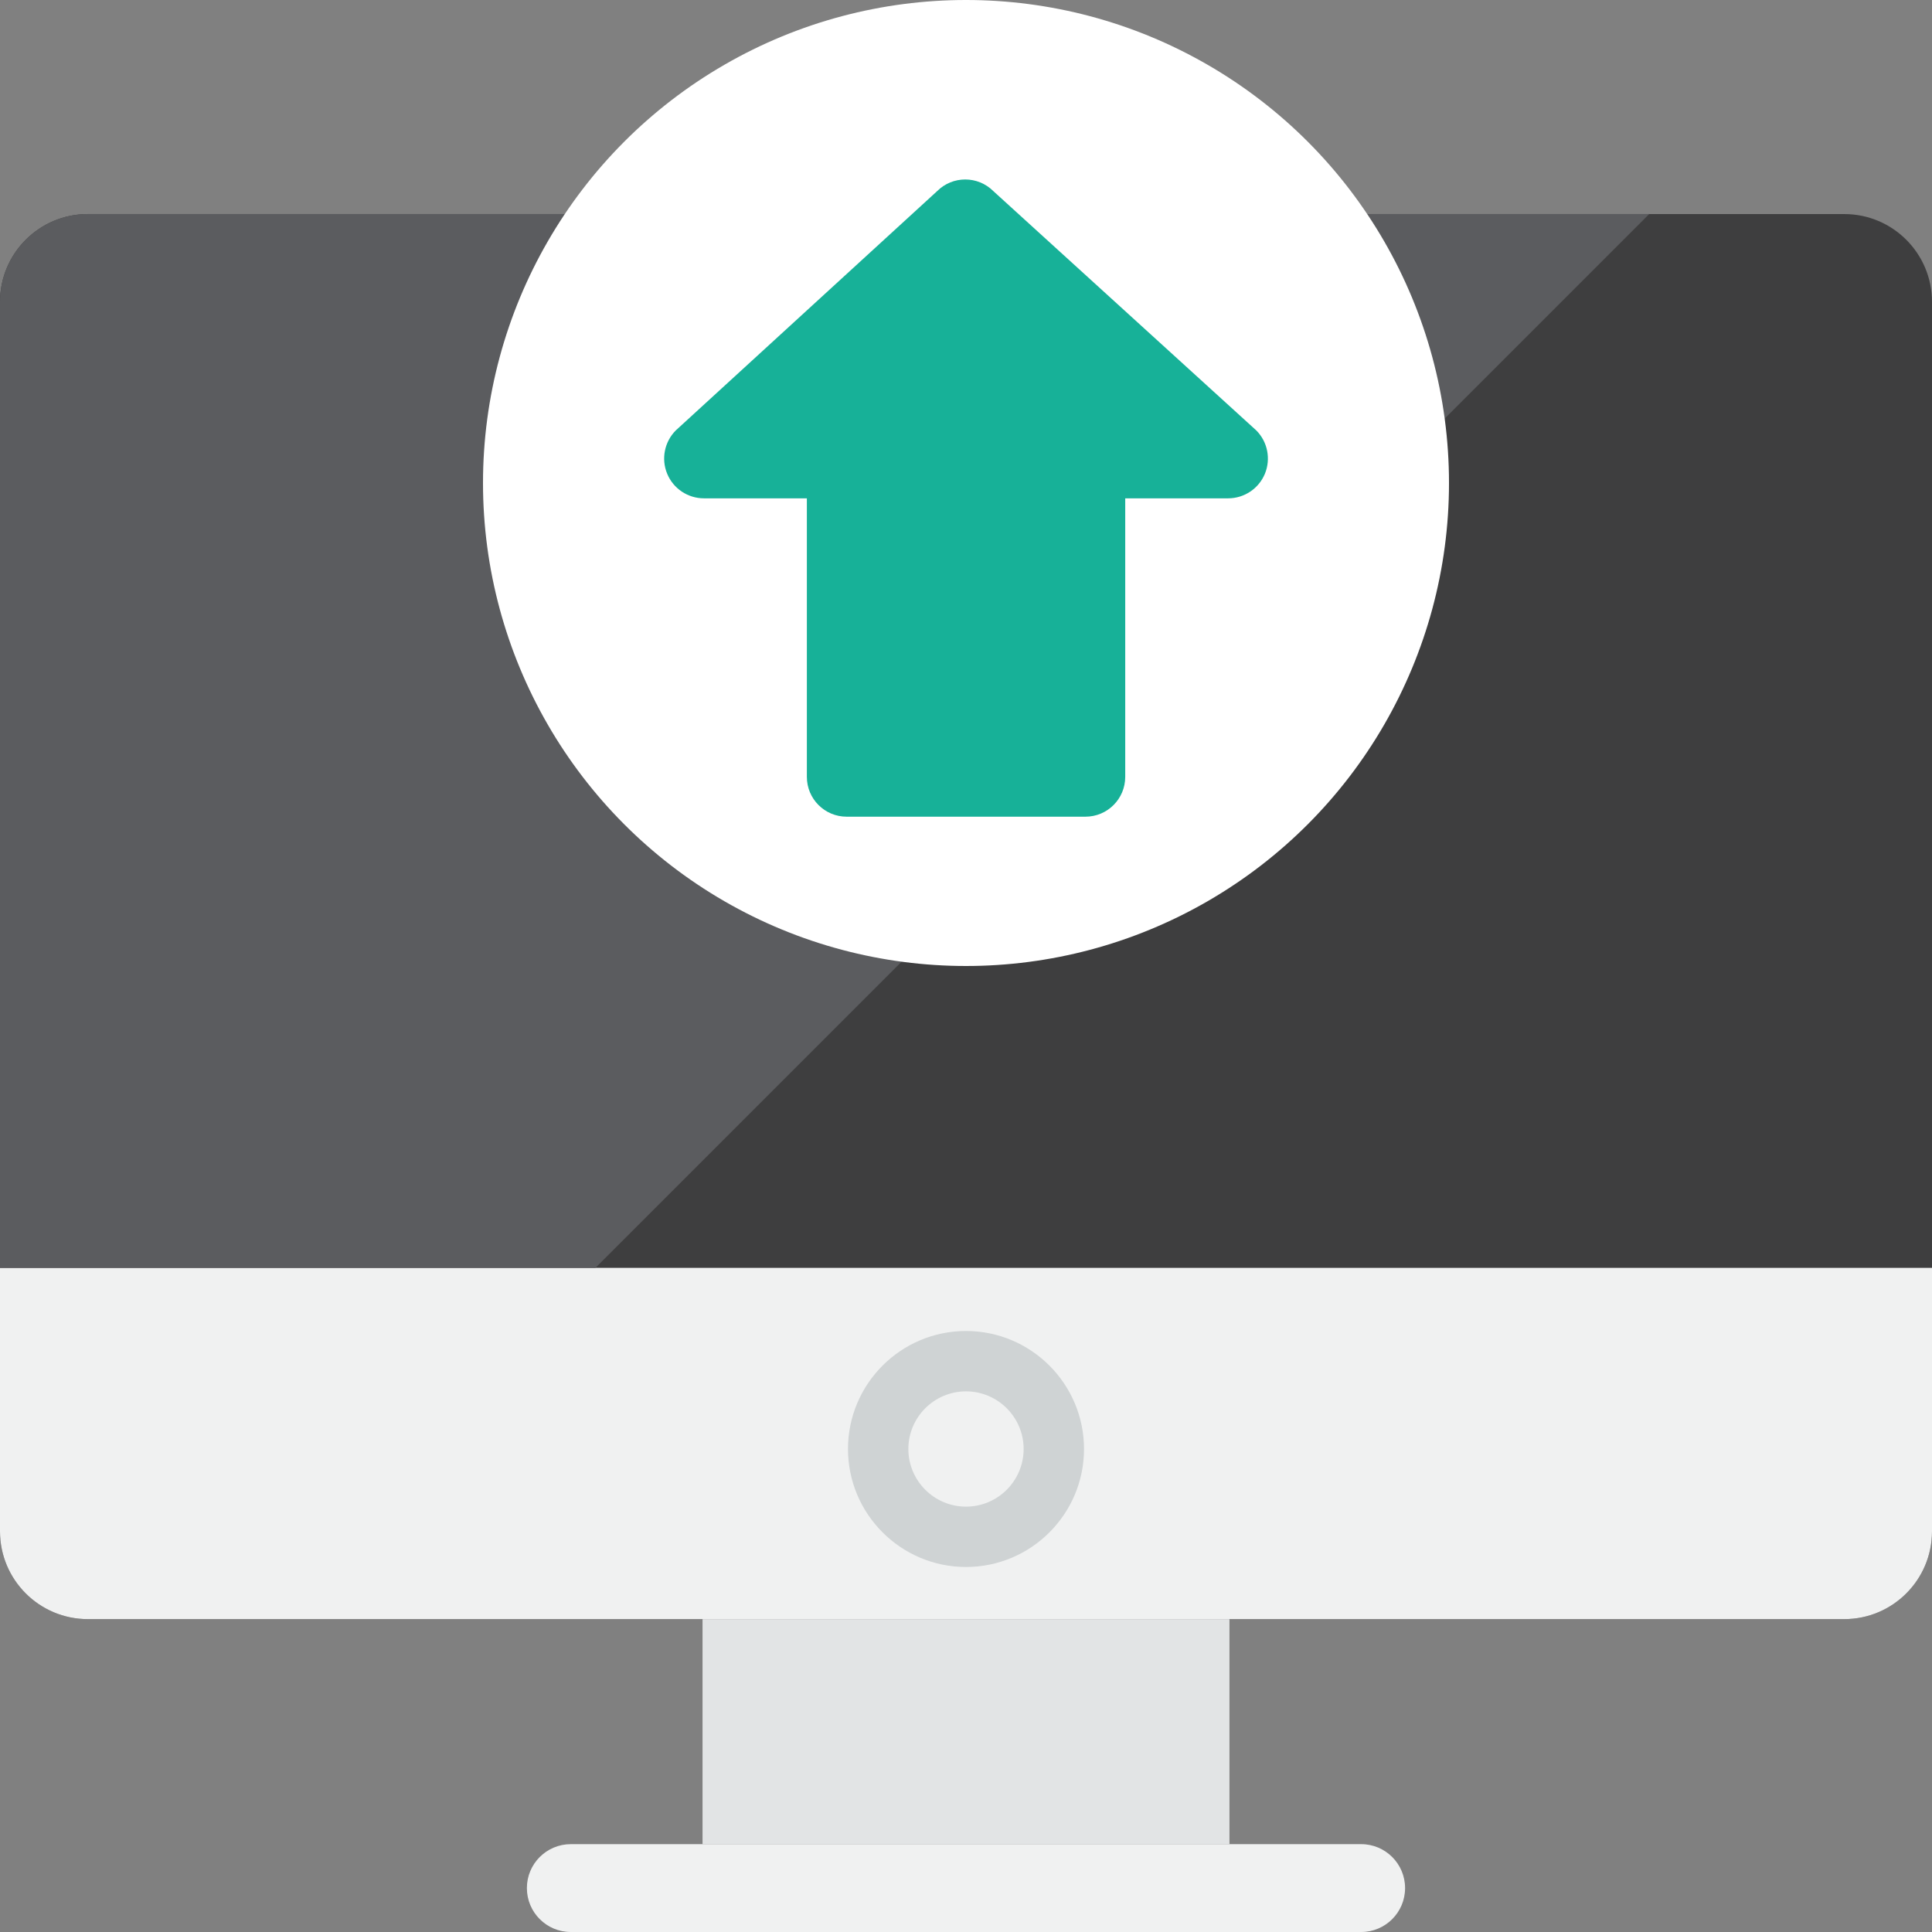
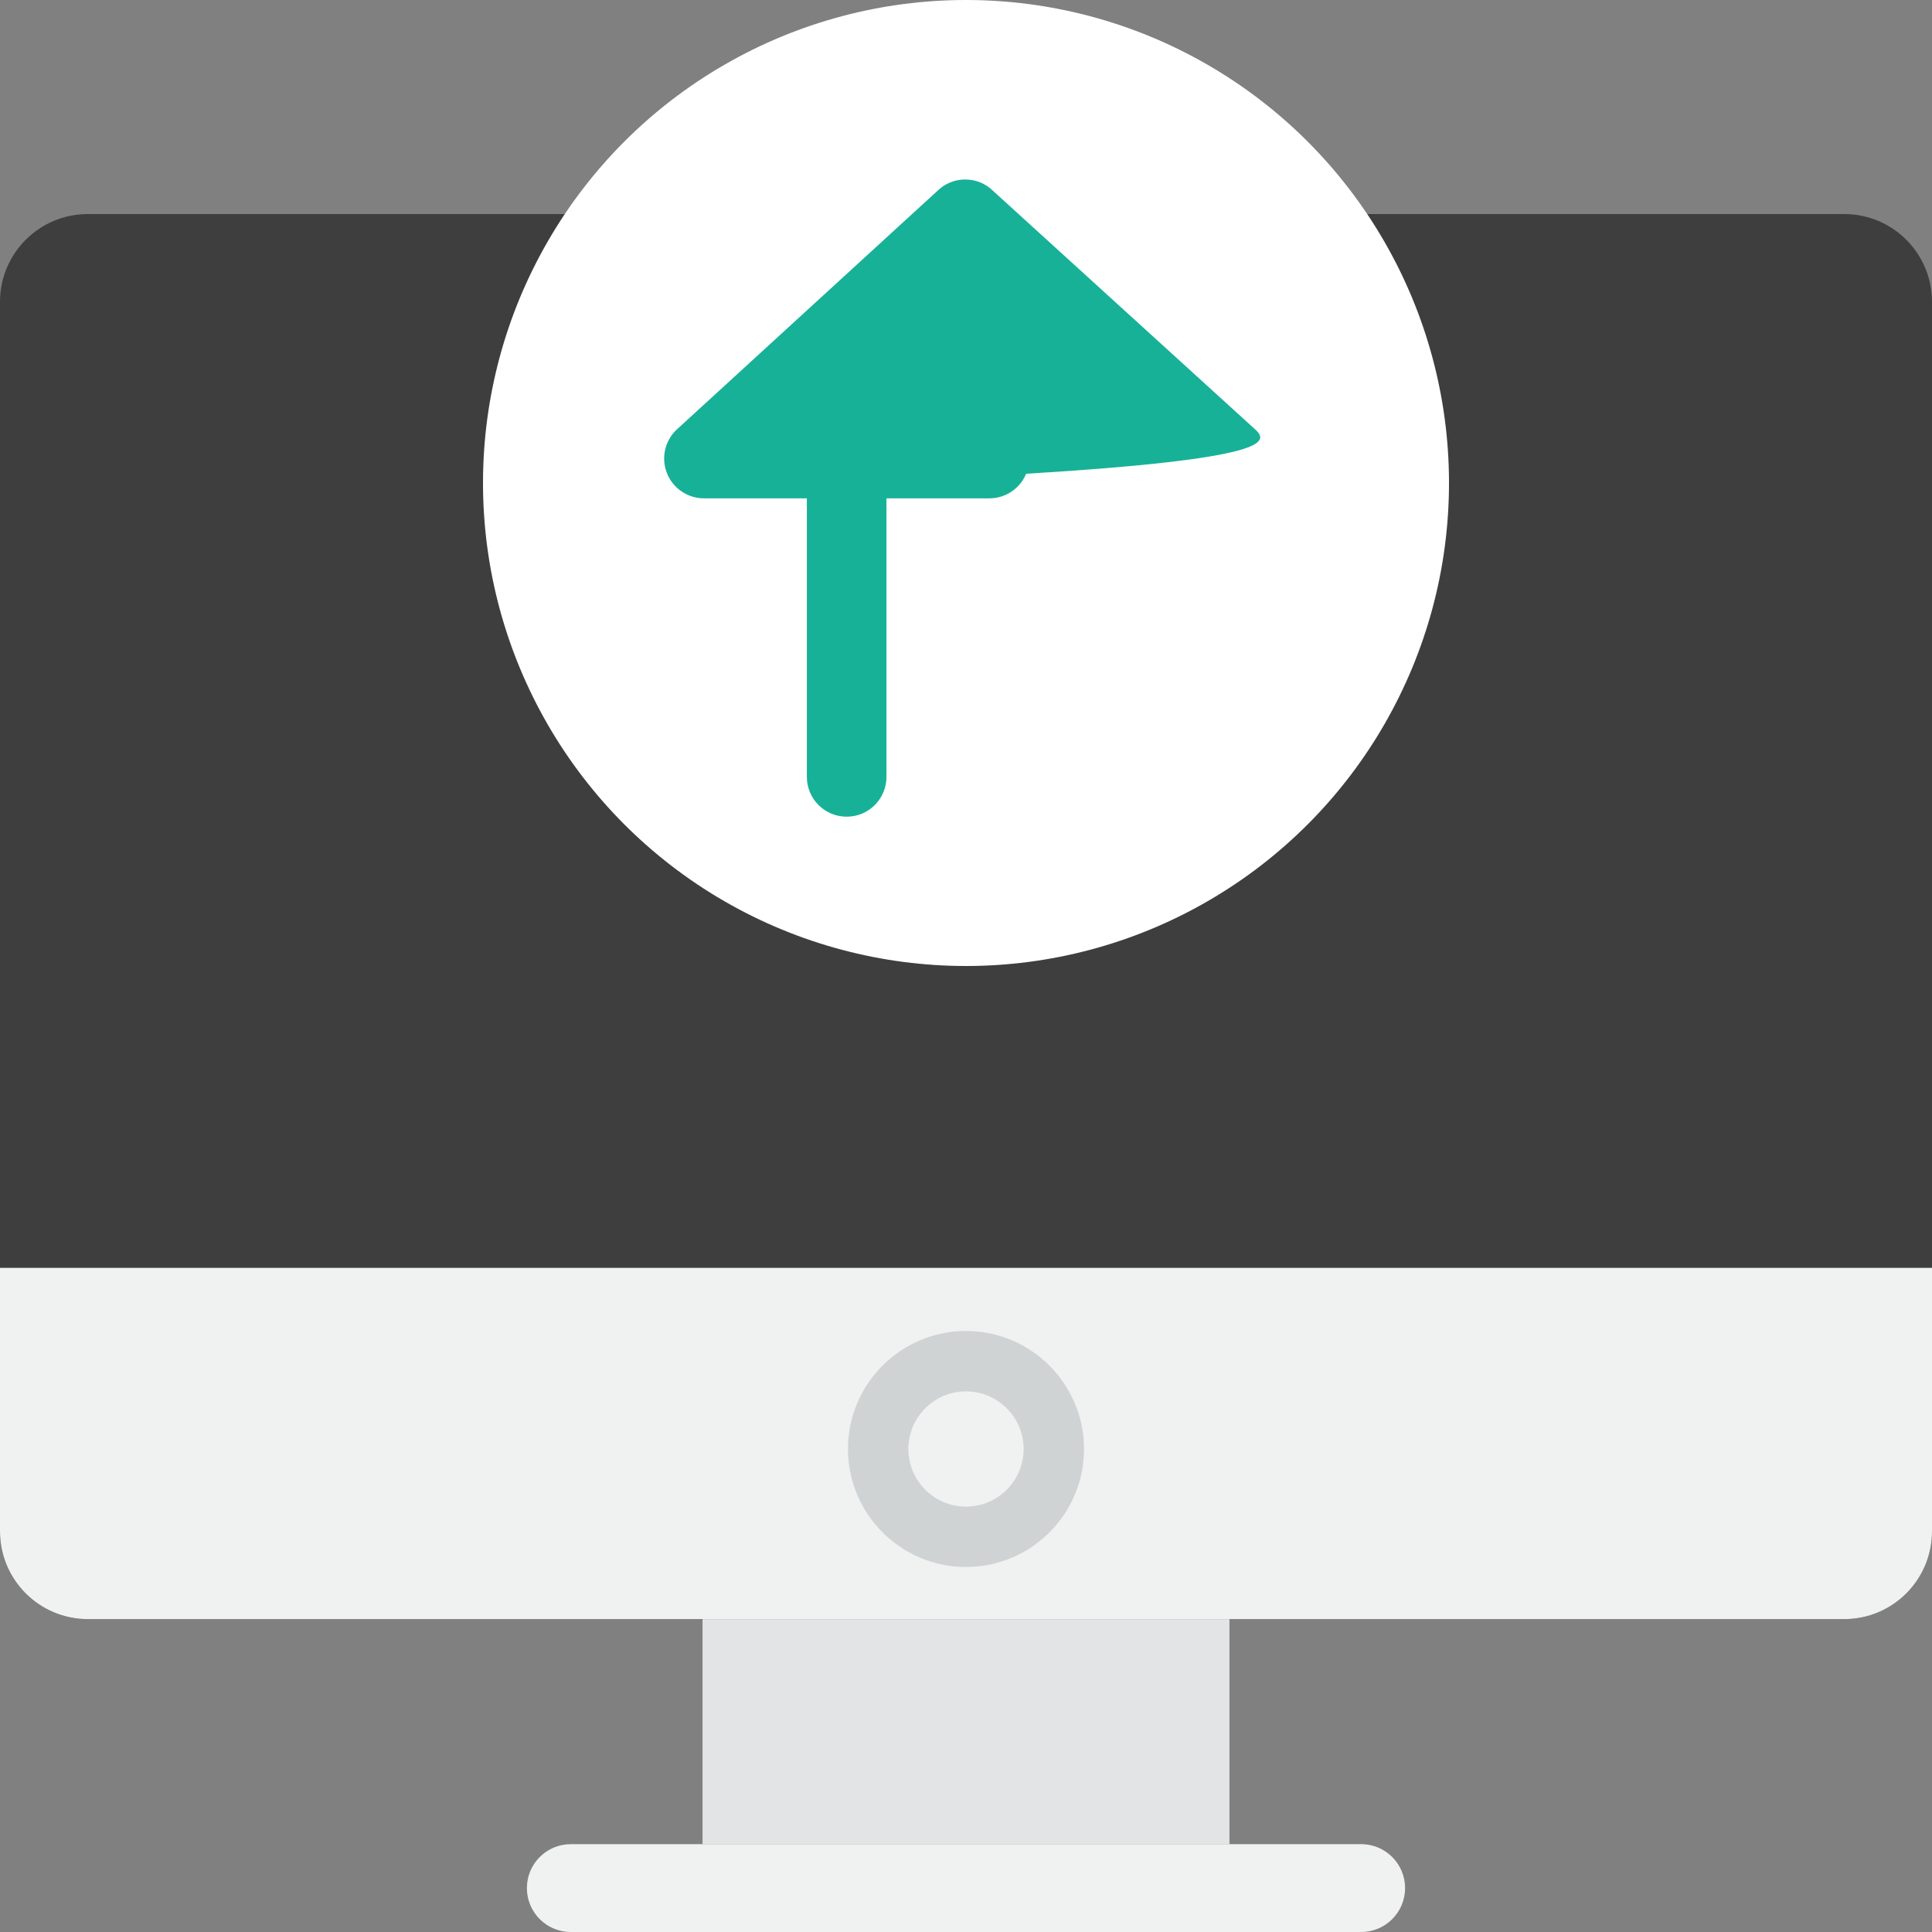
<svg xmlns="http://www.w3.org/2000/svg" version="1.1" id="Layer_1" x="0px" y="0px" width="60px" height="60px" viewBox="0 0 60 60" enable-background="new 0 0 60 60" xml:space="preserve">
  <rect x="0" y="0" width="60" height="60" fill="#808080" stroke="none" />
  <g id="Multicolor">
    <g>
      <path fill="#3E3E3F" d="M60,47.556c0,1.507-1.221,2.727-2.727,2.727H2.727C1.221,50.283,0,49.063,0,47.556V9.375    c0-1.507,1.221-2.727,2.727-2.727h54.546C58.779,6.647,60,7.868,60,9.375V47.556z" />
      <rect x="21.818" y="50.284" fill="#E2E4E5" width="16.364" height="6.989" />
      <path fill="#F0F1F1" d="M43.636,58.636c0,0.753-0.61,1.364-1.364,1.364H17.727c-0.753,0-1.364-0.61-1.364-1.364    c0-0.754,0.61-1.364,1.364-1.364h24.546C43.026,57.272,43.636,57.883,43.636,58.636z" />
      <path fill="#F0F1F1" d="M60,47.556v-8.182H0v8.182c0,1.507,1.222,2.727,2.727,2.727h54.546C58.778,50.284,60,49.063,60,47.556z" />
      <path fill="#CFD3D4" d="M30,48.664c-2.021,0-3.665-1.643-3.665-3.665S27.98,41.335,30,41.335s3.665,1.643,3.665,3.665    C33.665,47.021,32.021,48.664,30,48.664z M30,43.21c-0.987,0-1.79,0.803-1.79,1.79c0,0.986,0.802,1.79,1.79,1.79    s1.79-0.803,1.79-1.79C31.79,44.013,30.987,43.21,30,43.21z" />
-       <path fill="#5B5C5F" d="M0,9.375v30h18.491L51.218,6.647H2.727C1.222,6.647,0,7.869,0,9.375z" />
      <circle fill="#FFFFFF" cx="30" cy="15" r="15" />
-       <path fill="#17B198" d="M39.014,13.366l-8.164-7.43c-0.483-0.483-1.265-0.483-1.747,0l-8.115,7.43    c-0.353,0.354-0.459,0.885-0.268,1.347c0.191,0.462,0.642,0.763,1.142,0.763h3.196v8.651c0,0.683,0.553,1.236,1.236,1.236h7.415    c0.683,0,1.236-0.553,1.236-1.236v-8.651h3.196c0.5,0,0.951-0.302,1.142-0.763C39.472,14.251,39.367,13.719,39.014,13.366z" />
+       <path fill="#17B198" d="M39.014,13.366l-8.164-7.43c-0.483-0.483-1.265-0.483-1.747,0l-8.115,7.43    c-0.353,0.354-0.459,0.885-0.268,1.347c0.191,0.462,0.642,0.763,1.142,0.763h3.196v8.651c0,0.683,0.553,1.236,1.236,1.236c0.683,0,1.236-0.553,1.236-1.236v-8.651h3.196c0.5,0,0.951-0.302,1.142-0.763C39.472,14.251,39.367,13.719,39.014,13.366z" />
    </g>
  </g>
</svg>